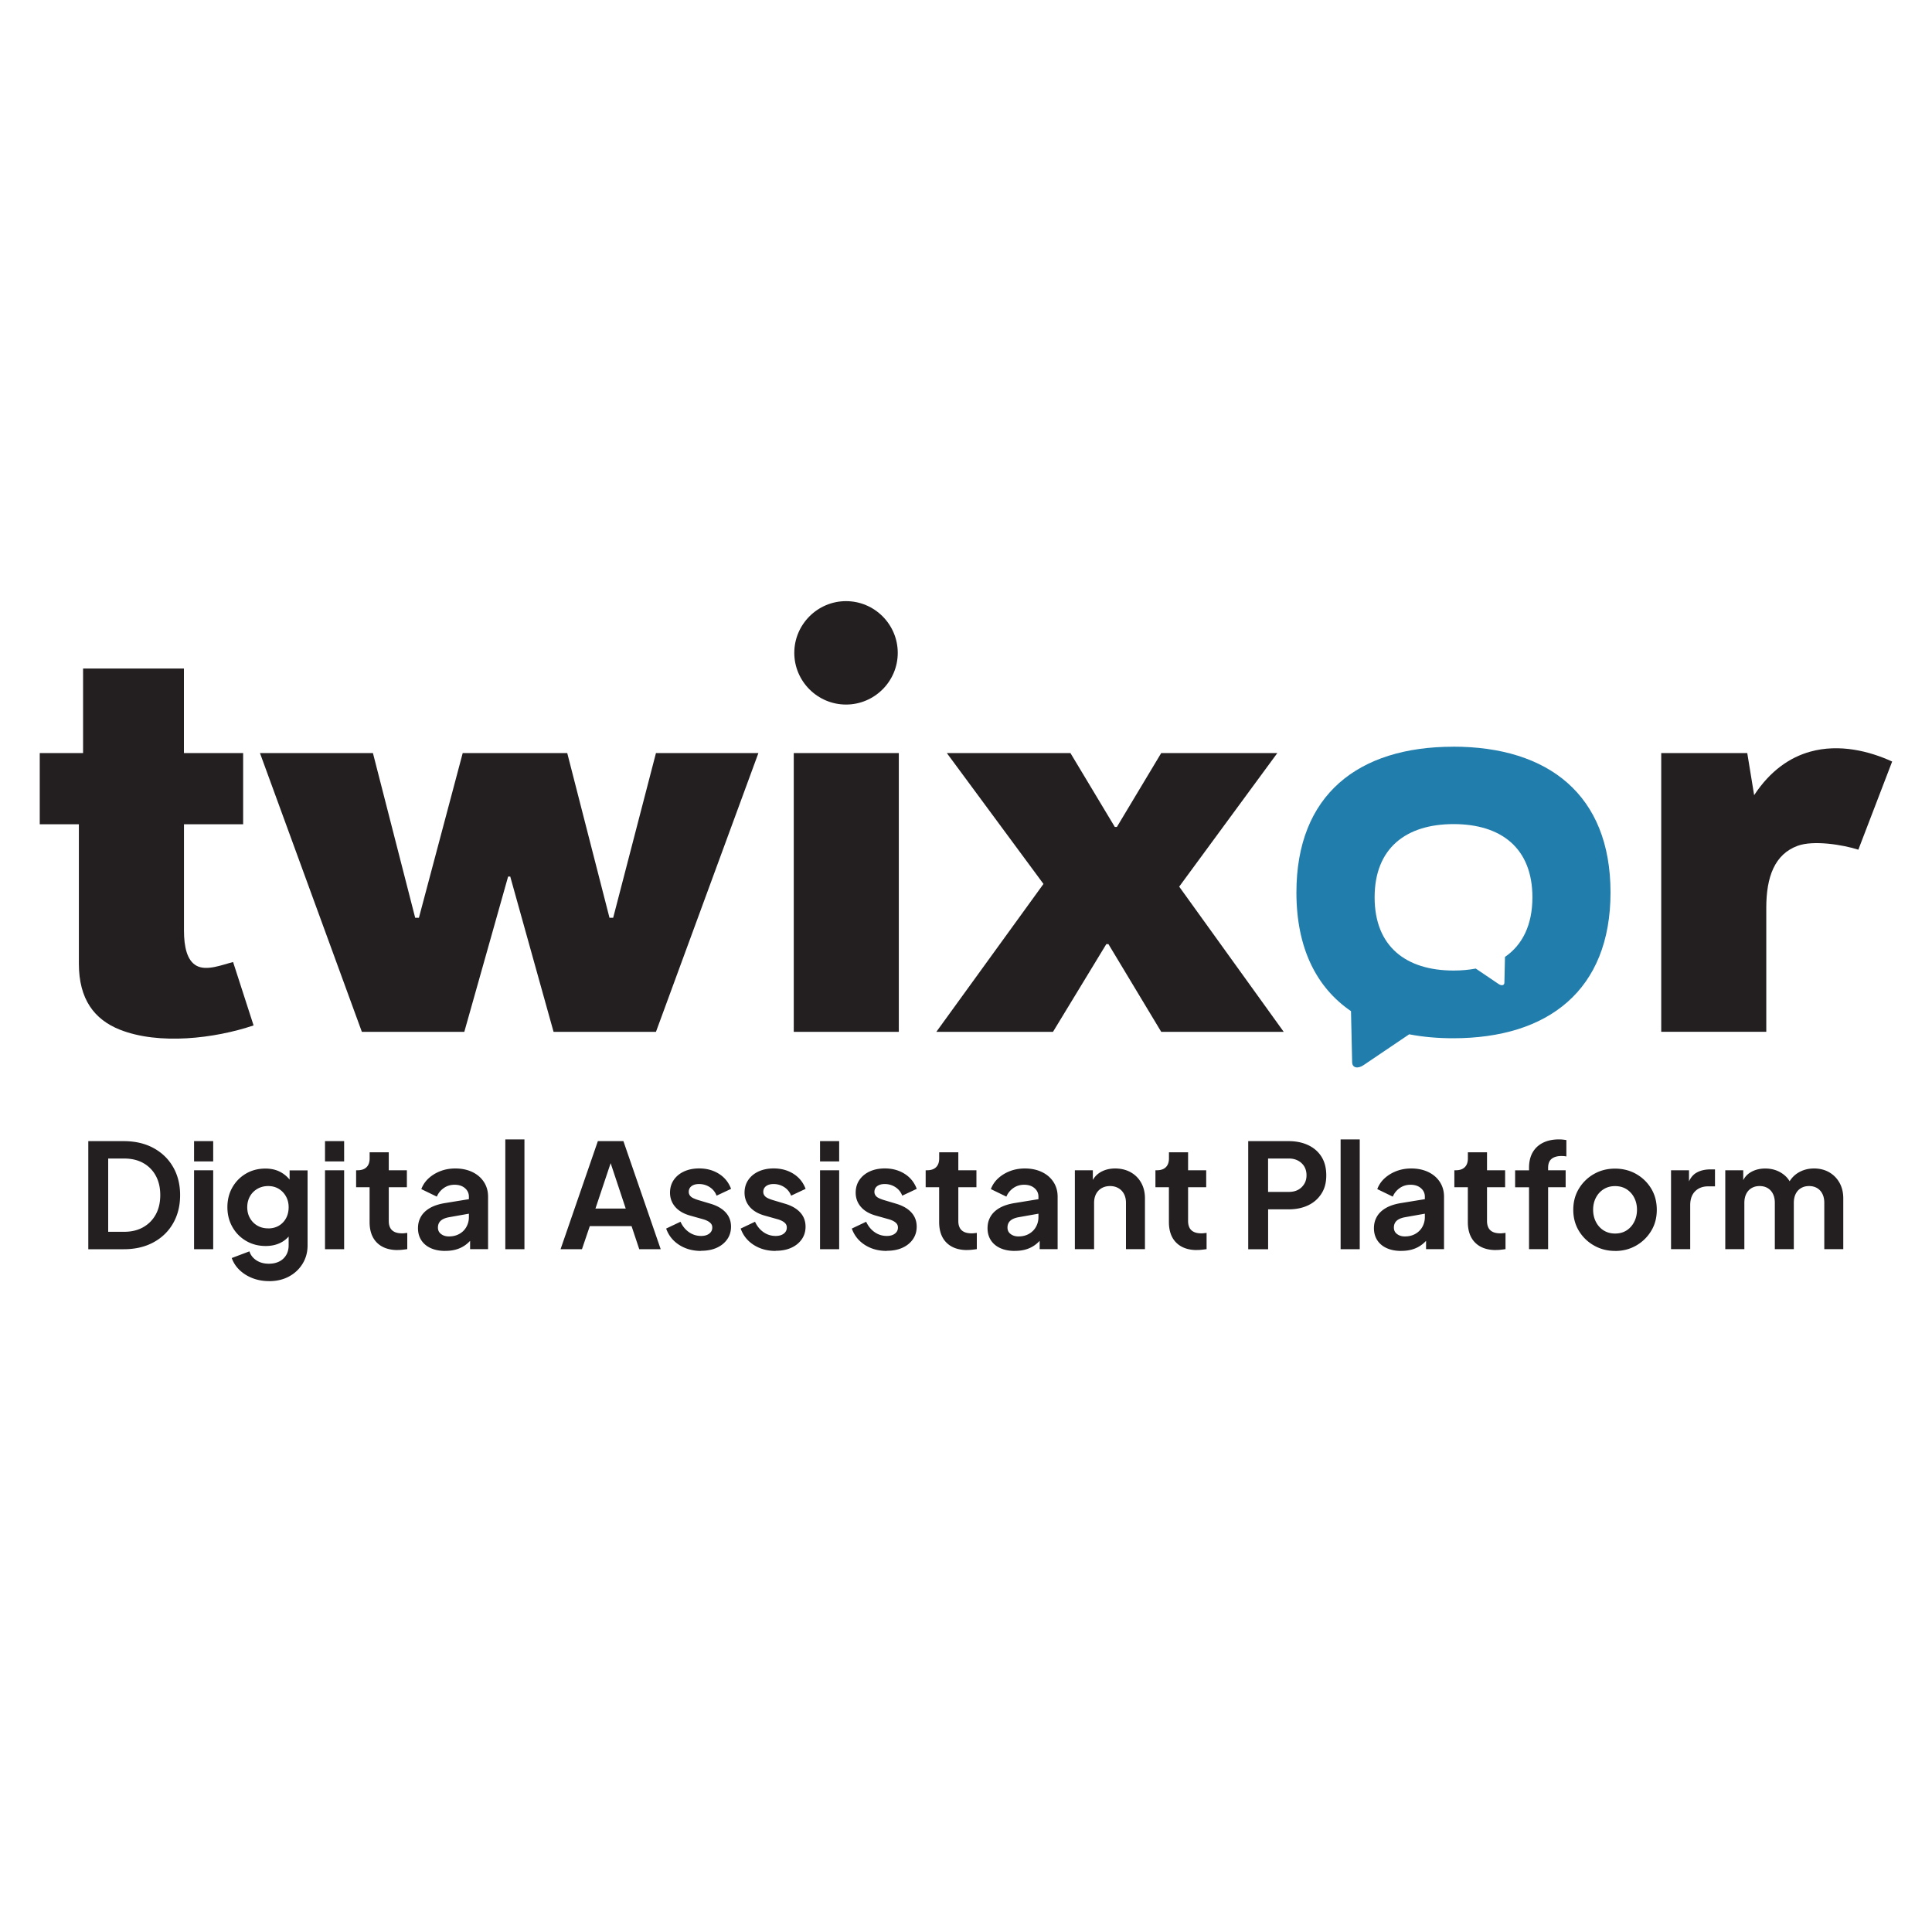
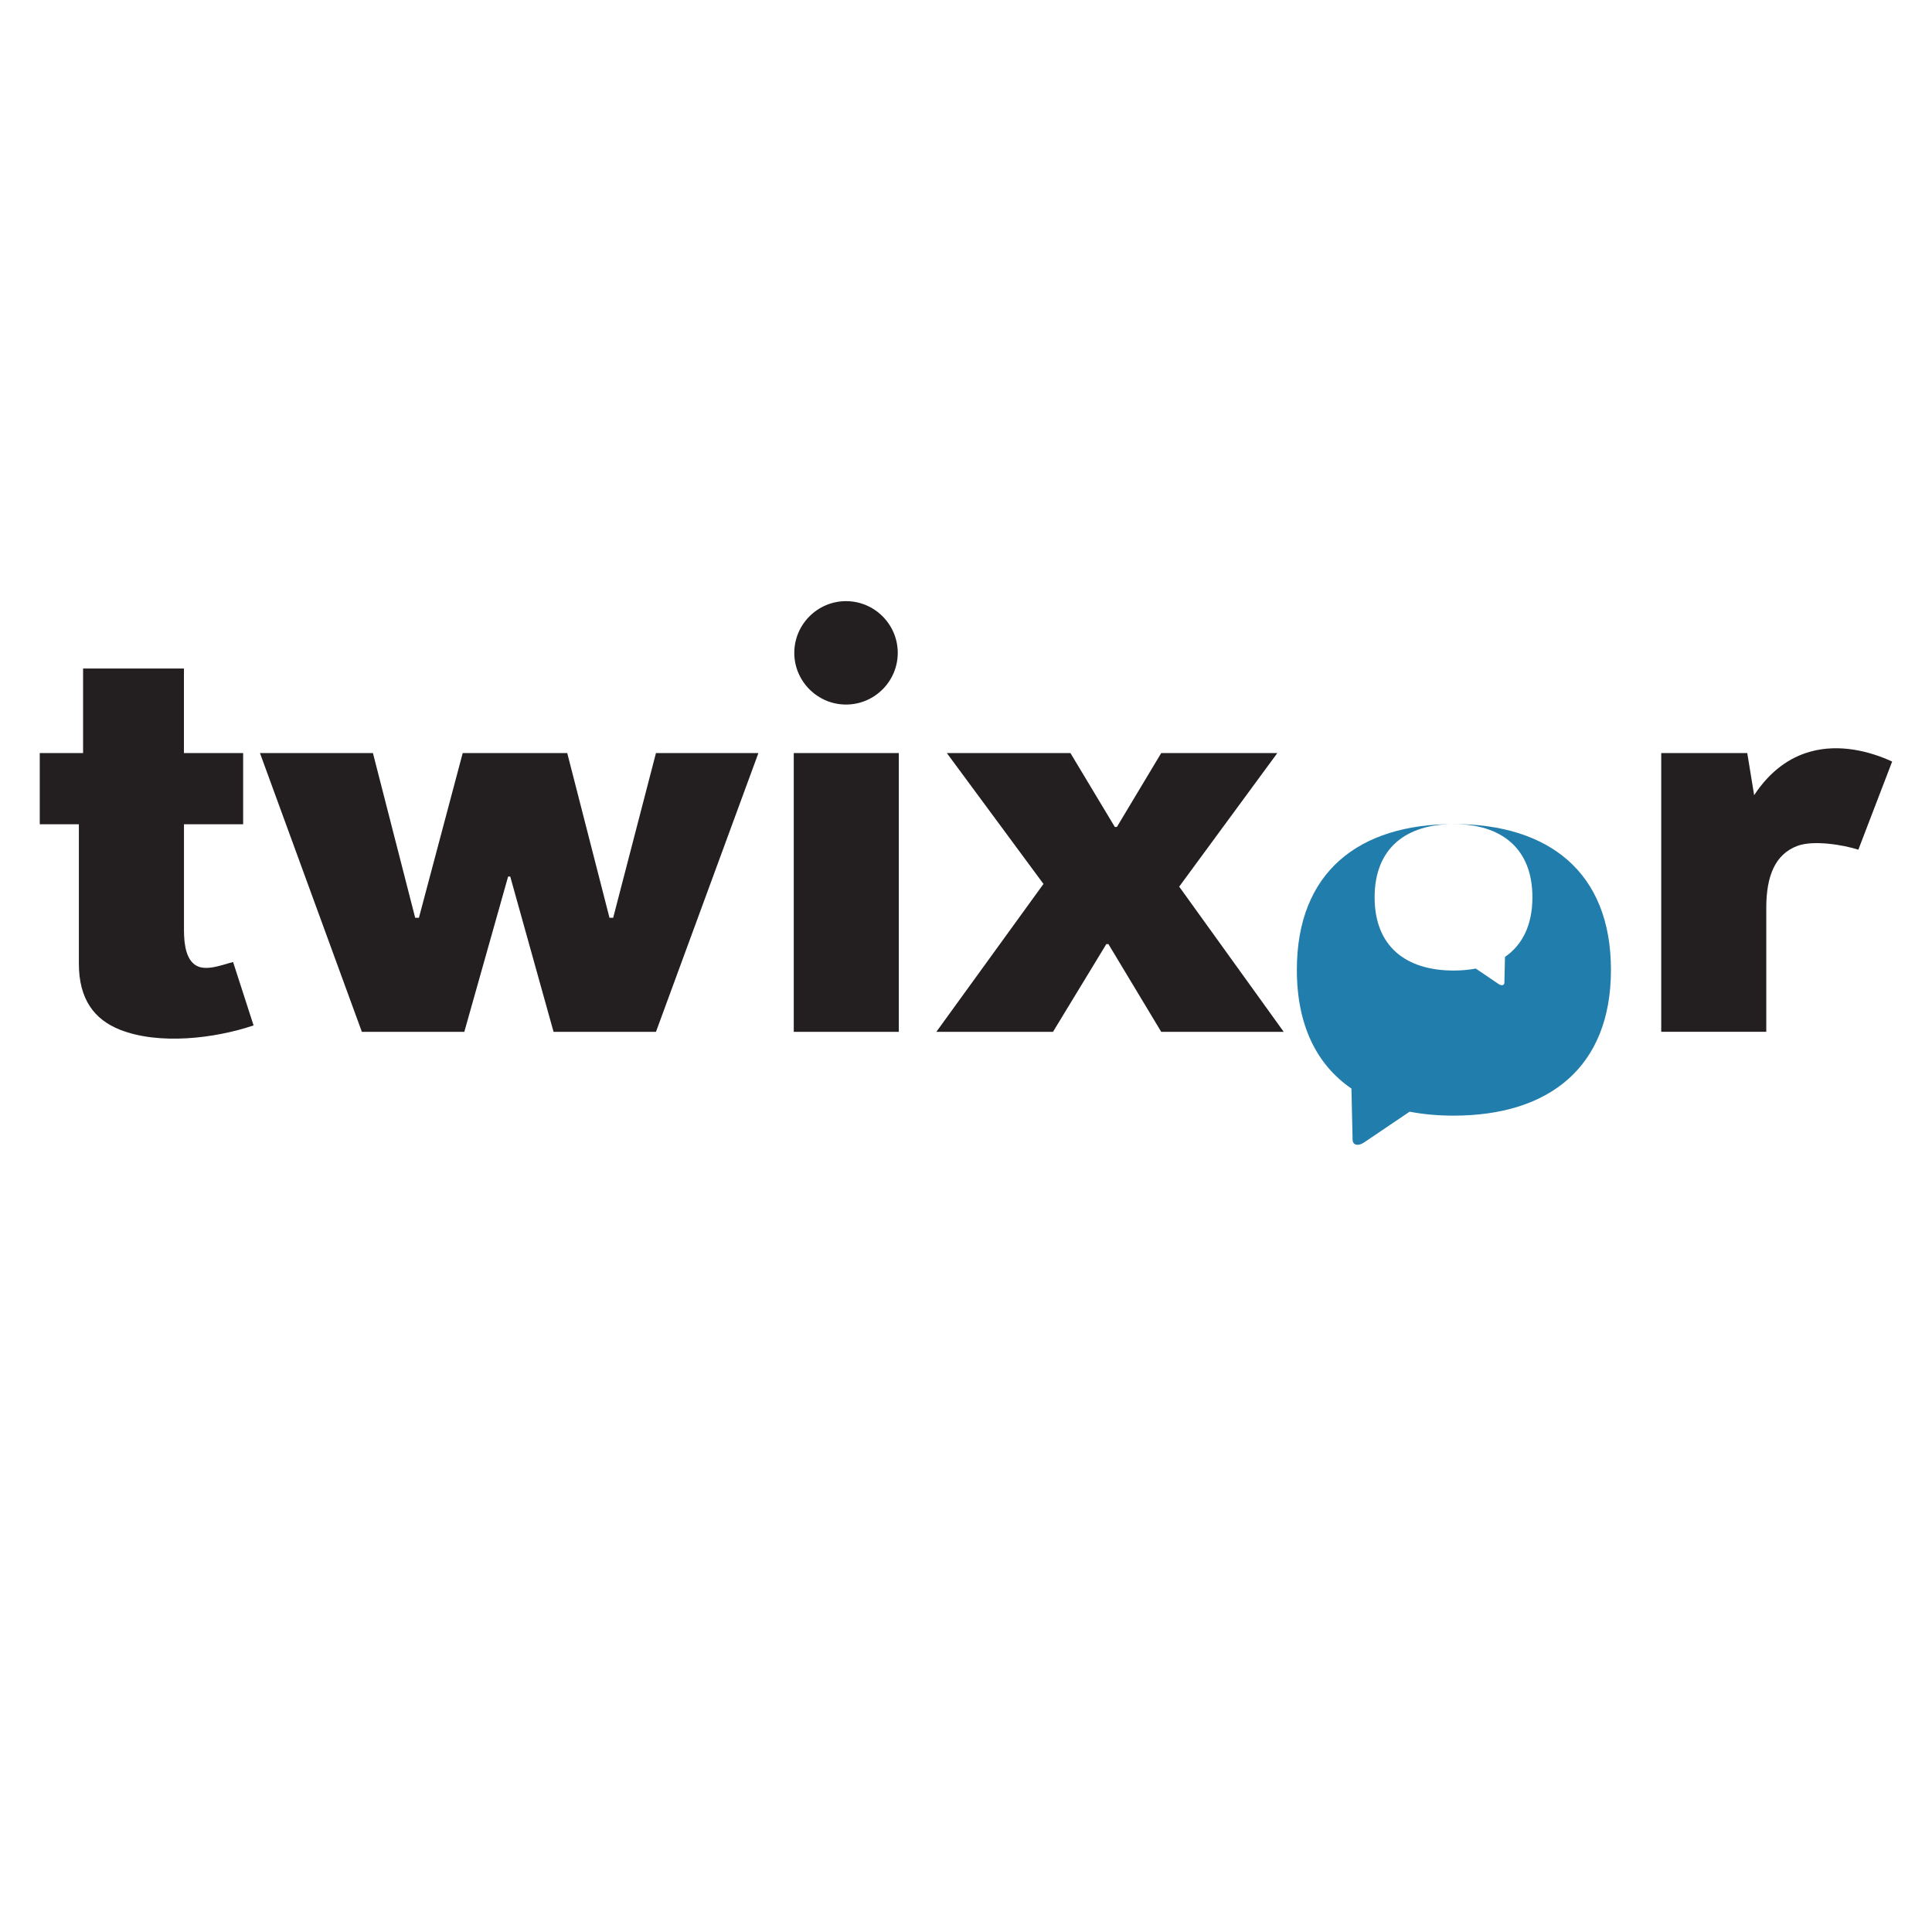
<svg xmlns="http://www.w3.org/2000/svg" id="Layer_1" viewBox="0 0 400 400">
  <defs>
    <style>.cls-1,.cls-2{fill:#231f20;stroke-width:0}.cls-1{fill-rule:evenodd}</style>
  </defs>
-   <path d="M18.28 258.63v-22.37h7.33c2.36 0 4.42.48 6.17 1.43s3.11 2.27 4.07 3.95 1.44 3.61 1.44 5.8-.48 4.12-1.44 5.81c-.96 1.69-2.32 3.01-4.07 3.96-1.75.95-3.81 1.43-6.17 1.43h-7.33Zm4.12-3.6h3.3c1.52 0 2.84-.32 3.95-.95s1.98-1.51 2.6-2.64c.62-1.13.93-2.47.93-4.01s-.31-2.88-.93-4.01a6.58 6.58 0 0 0-2.6-2.63c-1.11-.62-2.43-.93-3.95-.93h-3.3v15.17ZM40.18 240.46v-4.2h3.96v4.2h-3.96Zm0 18.17v-16.34h3.96v16.34h-3.96ZM55.7 265.24c-1.22 0-2.35-.2-3.39-.6s-1.94-.96-2.69-1.67-1.3-1.55-1.64-2.51l3.66-1.38c.24.76.72 1.38 1.43 1.85.71.47 1.58.71 2.6.71.8 0 1.51-.15 2.12-.45.61-.3 1.09-.74 1.44-1.31s.53-1.26.53-2.06v-3.72l.72.9c-.56.98-1.31 1.72-2.24 2.22-.93.5-2.01.75-3.23.75-1.5 0-2.85-.35-4.05-1.05-1.2-.7-2.15-1.66-2.84-2.88s-1.04-2.59-1.04-4.11.35-2.91 1.04-4.11c.69-1.2 1.63-2.15 2.81-2.84 1.18-.69 2.52-1.04 4.02-1.04 1.22 0 2.29.25 3.21.77.92.51 1.69 1.25 2.31 2.21l-.51.99v-3.6h3.72v15.53c0 1.42-.35 2.69-1.04 3.81-.69 1.12-1.63 2-2.82 2.64-1.19.64-2.57.96-4.13.96Zm-.18-10.91c.84 0 1.58-.19 2.21-.56.63-.37 1.13-.89 1.49-1.55.36-.66.54-1.42.54-2.28s-.19-1.59-.56-2.25c-.37-.66-.87-1.18-1.5-1.56-.63-.38-1.36-.57-2.18-.57s-1.56.19-2.22.57c-.66.38-1.18.9-1.55 1.56-.37.66-.56 1.41-.56 2.25s.18 1.59.56 2.25c.37.66.88 1.18 1.53 1.56.65.38 1.4.57 2.24.57ZM67.29 240.46v-4.2h3.96v4.2h-3.96Zm0 18.17v-16.34h3.96v16.34h-3.96ZM82.34 258.81c-1.84 0-3.27-.51-4.29-1.52s-1.53-2.44-1.53-4.28v-7.21h-2.79v-3.51h.3c.8 0 1.42-.21 1.85-.63.43-.42.65-1.03.65-1.83v-1.26h3.96v3.72h3.75v3.51h-3.75v7c0 .54.09 1 .29 1.38.19.38.49.67.9.87.41.2.94.3 1.58.3.14 0 .31 0 .5-.03l.56-.06v3.36c-.28.04-.6.08-.96.12s-.69.06-.99.06ZM92.19 258.99c-1.14 0-2.14-.19-2.99-.57-.85-.38-1.51-.93-1.97-1.64-.46-.71-.69-1.54-.69-2.48s.21-1.71.62-2.42c.41-.71 1.04-1.31 1.88-1.79s1.9-.82 3.18-1.02l5.32-.87v3l-4.56.81c-.78.14-1.36.39-1.74.74-.38.35-.57.82-.57 1.4s.21 1.01.65 1.34c.43.33.97.5 1.61.5.82 0 1.55-.17 2.18-.53.63-.35 1.12-.84 1.46-1.46.34-.62.51-1.29.51-2.01v-4.23c0-.7-.27-1.29-.81-1.76s-1.26-.71-2.16-.71c-.84 0-1.59.23-2.24.69-.65.46-1.13 1.05-1.43 1.77l-3.21-1.56c.32-.86.83-1.61 1.52-2.24.69-.63 1.51-1.13 2.45-1.49s1.96-.54 3.06-.54c1.34 0 2.52.25 3.54.74s1.82 1.18 2.39 2.06c.57.88.86 1.89.86 3.03v10.87h-3.72v-2.79l.84-.03c-.42.68-.93 1.26-1.52 1.74s-1.25.84-1.98 1.08c-.73.24-1.55.36-2.45.36ZM104.62 258.63V235.9h3.96v22.73h-3.96ZM116.06 258.63l7.72-22.37h5.29l7.72 22.37h-4.44l-1.59-4.77h-8.65l-1.62 4.77h-4.41Zm7.21-8.41h6.28l-3.69-11.11H127l-3.72 11.11ZM145.16 258.99c-1.74 0-3.26-.42-4.55-1.25s-2.19-1.96-2.69-3.38l2.97-1.41c.42.92 1.01 1.64 1.76 2.16.75.52 1.59.78 2.51.78.7 0 1.26-.16 1.68-.48s.63-.74.63-1.26c0-.32-.09-.59-.26-.8-.17-.21-.4-.39-.68-.54-.28-.15-.6-.28-.96-.38l-2.67-.75c-1.36-.38-2.4-.99-3.11-1.82-.71-.83-1.07-1.81-1.07-2.93 0-1 .26-1.88.77-2.63s1.22-1.34 2.13-1.76c.91-.42 1.96-.63 3.14-.63 1.54 0 2.9.37 4.08 1.11 1.18.74 2.02 1.78 2.52 3.12l-3 1.41c-.28-.74-.75-1.33-1.41-1.76s-1.4-.65-2.22-.65c-.66 0-1.18.15-1.56.44s-.57.69-.57 1.19c0 .28.08.53.24.75.16.22.39.4.68.54.29.14.63.27 1.01.39l2.61.78c1.34.4 2.38 1 3.11 1.8s1.1 1.78 1.1 2.94c0 .98-.26 1.85-.78 2.6s-1.24 1.34-2.16 1.76c-.92.42-2 .63-3.24.63ZM160.59 258.99c-1.74 0-3.26-.42-4.55-1.25s-2.19-1.96-2.69-3.38l2.97-1.41c.42.92 1.01 1.64 1.76 2.16.75.52 1.59.78 2.51.78.7 0 1.26-.16 1.68-.48s.63-.74.63-1.26c0-.32-.09-.59-.26-.8-.17-.21-.4-.39-.68-.54-.28-.15-.6-.28-.96-.38l-2.67-.75c-1.36-.38-2.4-.99-3.11-1.82-.71-.83-1.07-1.81-1.07-2.93 0-1 .26-1.88.77-2.63s1.22-1.34 2.13-1.76c.91-.42 1.96-.63 3.14-.63 1.54 0 2.9.37 4.08 1.11 1.18.74 2.02 1.78 2.52 3.12l-3 1.41c-.28-.74-.75-1.33-1.41-1.76s-1.4-.65-2.22-.65c-.66 0-1.18.15-1.56.44s-.57.69-.57 1.19c0 .28.08.53.24.75.16.22.39.4.68.54.29.14.63.27 1.01.39l2.61.78c1.34.4 2.38 1 3.11 1.8s1.1 1.78 1.1 2.94c0 .98-.26 1.85-.78 2.6s-1.24 1.34-2.16 1.76c-.92.42-2 .63-3.24.63ZM169.78 240.46v-4.2h3.96v4.2h-3.96Zm0 18.17v-16.34h3.96v16.34h-3.96ZM183.6 258.99c-1.74 0-3.26-.42-4.55-1.25s-2.19-1.96-2.69-3.38l2.97-1.41c.42.92 1.01 1.64 1.76 2.16.75.52 1.59.78 2.51.78.7 0 1.26-.16 1.68-.48s.63-.74.63-1.26c0-.32-.09-.59-.26-.8-.17-.21-.4-.39-.68-.54-.28-.15-.6-.28-.96-.38l-2.67-.75c-1.36-.38-2.4-.99-3.11-1.82-.71-.83-1.07-1.81-1.07-2.93 0-1 .26-1.88.77-2.63s1.22-1.34 2.13-1.76c.91-.42 1.96-.63 3.14-.63 1.54 0 2.9.37 4.08 1.11 1.18.74 2.02 1.78 2.52 3.12l-3 1.41c-.28-.74-.75-1.33-1.41-1.76s-1.4-.65-2.22-.65c-.66 0-1.18.15-1.56.44s-.57.69-.57 1.19c0 .28.08.53.24.75.16.22.39.4.68.54.29.14.63.27 1.01.39l2.61.78c1.34.4 2.38 1 3.11 1.8s1.1 1.78 1.1 2.94c0 .98-.26 1.85-.78 2.6s-1.24 1.34-2.16 1.76c-.92.42-2 .63-3.24.63ZM200.26 258.81c-1.84 0-3.27-.51-4.29-1.52s-1.53-2.44-1.53-4.28v-7.21h-2.79v-3.51h.3c.8 0 1.42-.21 1.85-.63.43-.42.65-1.03.65-1.83v-1.26h3.96v3.72h3.75v3.51h-3.75v7c0 .54.09 1 .29 1.38.19.38.49.67.9.87.41.2.94.3 1.58.3.14 0 .3 0 .5-.03l.56-.06v3.36c-.28.04-.6.08-.96.12s-.69.06-.99.06ZM210.11 258.99c-1.14 0-2.14-.19-2.99-.57-.85-.38-1.51-.93-1.97-1.64-.46-.71-.69-1.54-.69-2.48s.21-1.71.62-2.42c.41-.71 1.04-1.31 1.88-1.79s1.9-.82 3.18-1.02l5.32-.87v3l-4.56.81c-.78.14-1.36.39-1.74.74-.38.35-.57.82-.57 1.4s.21 1.01.65 1.34c.43.33.97.5 1.61.5.82 0 1.55-.17 2.18-.53s1.12-.84 1.46-1.46c.34-.62.51-1.29.51-2.01v-4.23c0-.7-.27-1.29-.81-1.76s-1.26-.71-2.16-.71c-.84 0-1.59.23-2.24.69-.65.46-1.13 1.05-1.43 1.77l-3.21-1.56c.32-.86.83-1.61 1.52-2.24.69-.63 1.51-1.13 2.45-1.49.94-.36 1.96-.54 3.06-.54 1.34 0 2.52.25 3.54.74s1.82 1.18 2.39 2.06c.57.88.86 1.89.86 3.03v10.87h-3.72v-2.79l.84-.03c-.42.68-.93 1.26-1.52 1.74s-1.25.84-1.98 1.08c-.73.24-1.55.36-2.45.36ZM222.54 258.63v-16.34h3.72v3.21l-.3-.57c.38-.98 1.01-1.73 1.88-2.24.87-.51 1.89-.77 3.05-.77s2.27.26 3.2.78c.93.52 1.66 1.25 2.18 2.18.52.93.78 2.01.78 3.23v10.51h-3.93v-9.58c0-.72-.14-1.34-.42-1.86-.28-.52-.67-.92-1.17-1.2-.5-.28-1.07-.42-1.71-.42s-1.21.14-1.71.42c-.5.28-.89.68-1.17 1.2-.28.52-.42 1.14-.42 1.86v9.58h-3.96ZM247.83 258.81c-1.84 0-3.27-.51-4.29-1.52s-1.53-2.44-1.53-4.28v-7.21h-2.79v-3.51h.3c.8 0 1.42-.21 1.85-.63.43-.42.65-1.03.65-1.83v-1.26h3.96v3.72h3.75v3.51h-3.75v7c0 .54.1 1 .29 1.38.19.38.49.67.9.87s.94.3 1.58.3c.14 0 .3 0 .5-.03l.56-.06v3.36c-.28.04-.6.08-.96.12s-.69.06-.99.06ZM258.43 258.63v-22.37h8.38c1.52 0 2.87.28 4.04.83 1.17.55 2.09 1.35 2.75 2.4.66 1.05.99 2.34.99 3.86s-.33 2.75-1.01 3.8-1.59 1.85-2.75 2.4-2.5.83-4.02.83h-4.26v8.26h-4.11Zm4.11-11.86h4.32c.72 0 1.35-.14 1.89-.43.54-.29.96-.7 1.28-1.22s.47-1.12.47-1.8-.16-1.31-.47-1.82c-.31-.51-.74-.91-1.28-1.2-.54-.29-1.17-.44-1.89-.44h-4.32v6.91ZM277.56 258.63V235.9h3.96v22.73h-3.96ZM290.11 258.99c-1.14 0-2.14-.19-2.99-.57-.85-.38-1.51-.93-1.97-1.64-.46-.71-.69-1.54-.69-2.48s.21-1.71.62-2.42c.41-.71 1.04-1.31 1.88-1.79s1.9-.82 3.18-1.02l5.32-.87v3l-4.56.81c-.78.14-1.36.39-1.74.74-.38.35-.57.82-.57 1.4s.21 1.01.65 1.34c.43.33.96.5 1.61.5.82 0 1.55-.17 2.18-.53s1.12-.84 1.46-1.46c.34-.62.51-1.29.51-2.01v-4.23c0-.7-.27-1.29-.81-1.76s-1.26-.71-2.16-.71c-.84 0-1.59.23-2.24.69-.65.46-1.13 1.05-1.43 1.77l-3.21-1.56c.32-.86.83-1.61 1.52-2.24s1.51-1.13 2.45-1.49 1.96-.54 3.06-.54c1.34 0 2.52.25 3.54.74s1.82 1.18 2.39 2.06c.57.88.86 1.89.86 3.03v10.87h-3.72v-2.79l.84-.03c-.42.68-.93 1.26-1.52 1.74s-1.25.84-1.98 1.08c-.73.24-1.55.36-2.45.36ZM309.72 258.81c-1.84 0-3.27-.51-4.29-1.52s-1.53-2.44-1.53-4.28v-7.21h-2.79v-3.51h.3c.8 0 1.42-.21 1.85-.63.43-.42.65-1.03.65-1.83v-1.26h3.96v3.72h3.75v3.51h-3.75v7c0 .54.1 1 .29 1.38.19.38.49.67.9.87s.94.3 1.58.3c.14 0 .3 0 .5-.03l.56-.06v3.36c-.28.04-.6.08-.96.12s-.69.06-.99.06ZM316.57 258.63v-12.82h-2.88v-3.51h2.88v-.51c0-1.26.25-2.33.75-3.2.5-.87 1.22-1.54 2.15-2 .93-.46 2.03-.69 3.29-.69.24 0 .5.01.8.04.29.03.54.07.74.1v3.39c-.2-.04-.39-.06-.56-.08-.17 0-.33-.01-.46-.01-.88 0-1.56.2-2.04.59-.48.39-.72 1.01-.72 1.85v.51h3.63v3.51h-3.63v12.82h-3.93ZM334.38 258.99c-1.58 0-3.03-.37-4.34-1.11a8.53 8.53 0 0 1-3.14-3.03c-.78-1.28-1.17-2.74-1.17-4.38s.39-3.1 1.17-4.38a8.551 8.551 0 0 1 3.12-3.03c1.3-.74 2.75-1.11 4.35-1.11s3.08.37 4.38 1.11c1.3.74 2.34 1.75 3.11 3.02s1.16 2.74 1.16 4.4-.39 3.1-1.17 4.38a8.551 8.551 0 0 1-3.12 3.03c-1.3.74-2.75 1.11-4.35 1.11Zm0-3.6c.9 0 1.69-.21 2.36-.63.67-.42 1.2-1.01 1.59-1.76.39-.75.59-1.6.59-2.54s-.2-1.78-.59-2.52a4.46 4.46 0 0 0-1.59-1.74c-.67-.42-1.46-.63-2.36-.63s-1.66.21-2.34.63c-.68.42-1.22 1-1.61 1.74s-.59 1.58-.59 2.52.2 1.79.59 2.54.93 1.34 1.61 1.76c.68.42 1.46.63 2.34.63ZM345.97 258.63v-16.34h3.72v3.63l-.3-.54c.38-1.22.98-2.07 1.79-2.55s1.79-.72 2.93-.72h.96v3.51h-1.41c-1.12 0-2.02.34-2.7 1.02-.68.68-1.02 1.64-1.02 2.88v9.1h-3.96ZM357.2 258.63v-16.34h3.72v3.78l-.42-.6c.3-1.2.9-2.09 1.8-2.67.9-.58 1.96-.87 3.18-.87 1.34 0 2.52.35 3.54 1.05 1.02.7 1.68 1.62 1.98 2.76l-1.11.09c.5-1.3 1.25-2.28 2.25-2.93s2.15-.98 3.45-.98c1.16 0 2.2.26 3.11.78s1.63 1.25 2.15 2.18c.52.93.78 2.01.78 3.23v10.51h-3.93v-9.58c0-.72-.13-1.34-.39-1.86s-.63-.92-1.1-1.2c-.47-.28-1.03-.42-1.67-.42s-1.17.14-1.65.42-.85.68-1.11 1.2c-.26.52-.39 1.14-.39 1.86v9.58h-3.93v-9.58c0-.72-.13-1.34-.39-1.86s-.63-.92-1.1-1.2c-.47-.28-1.03-.42-1.67-.42s-1.17.14-1.65.42-.85.68-1.11 1.2c-.26.52-.39 1.14-.39 1.86v9.58h-3.96Z" class="cls-2" />
  <path d="m363.18 164.65-1.43-8.74h-17.81v57.71h21.75v-25.69c0-6.41 1.75-11.07 6.48-12.81 3.3-1.22 9.43-.22 12.58.8l7-18.25c-4.65-2.14-10.92-3.74-16.98-2.04-4.16 1.16-8.22 3.88-11.6 9.01M244.14 183.57l20.32-27.66h-24.04l-9.18 15.3h-.43l-9.19-15.3h-25.59l20.01 27.1-22.18 30.62h24.15l11.04-18.16h.44l10.93 18.16h25.36M186.09 213.63v-57.72h-21.75v57.72M135.81 213.63l21.21-57.72h-21.21l-8.86 34.11h-.76l-8.75-34.11H95.8l-9.07 34.11h-.77l-8.75-34.11H53.82l21.1 57.72h21.21l9.07-32.15h.44l8.97 32.15M175.16 124.46c5.9 0 10.71 4.81 10.71 10.71s-4.82 10.7-10.71 10.7-10.71-4.81-10.71-10.7 4.81-10.71 10.71-10.71M38.08 155.91v-17.5H17.2v17.5H8.23v14.75h8.1v28.86c0 7.38 3.21 11.56 8.48 13.66 8.12 3.22 19.67 1.83 27.69-.88l-4.24-13.12c-2.17.53-5.47 1.93-7.58.76-1.96-1.07-2.59-3.92-2.59-7.3v-21.98h12.25v-14.75" class="cls-1" />
-   <path d="M300.95 170.62c9.88 0 16.32 5 16.32 15.16 0 5.76-2.09 9.87-5.68 12.34l-.12 5.33c-.01.55-.54.7-1.17.3l-4.76-3.22c-1.43.27-2.96.41-4.58.41-9.89 0-16.36-5-16.36-15.16s6.48-15.16 16.36-15.16m-.09-16.02c-19.67 0-32.46 9.95-32.46 30.18 0 11.48 4.12 19.66 11.3 24.57.09 3.54.16 7.08.24 10.61.03 1.09 1.1 1.39 2.32.59l9.49-6.41c2.84.55 5.89.82 9.11.82 19.68 0 32.57-9.97 32.57-30.19s-12.89-30.18-32.57-30.18Z" style="fill:#207dac;fill-rule:evenodd;stroke-width:0" />
+   <path d="M300.95 170.62c9.88 0 16.32 5 16.32 15.16 0 5.76-2.09 9.87-5.68 12.34l-.12 5.33c-.01.55-.54.7-1.17.3l-4.76-3.22c-1.43.27-2.96.41-4.58.41-9.89 0-16.36-5-16.36-15.16s6.48-15.16 16.36-15.16c-19.67 0-32.46 9.95-32.46 30.18 0 11.48 4.12 19.66 11.3 24.57.09 3.54.16 7.08.24 10.61.03 1.09 1.1 1.39 2.32.59l9.49-6.41c2.84.55 5.89.82 9.11.82 19.68 0 32.57-9.97 32.57-30.19s-12.89-30.18-32.57-30.18Z" style="fill:#207dac;fill-rule:evenodd;stroke-width:0" />
</svg>